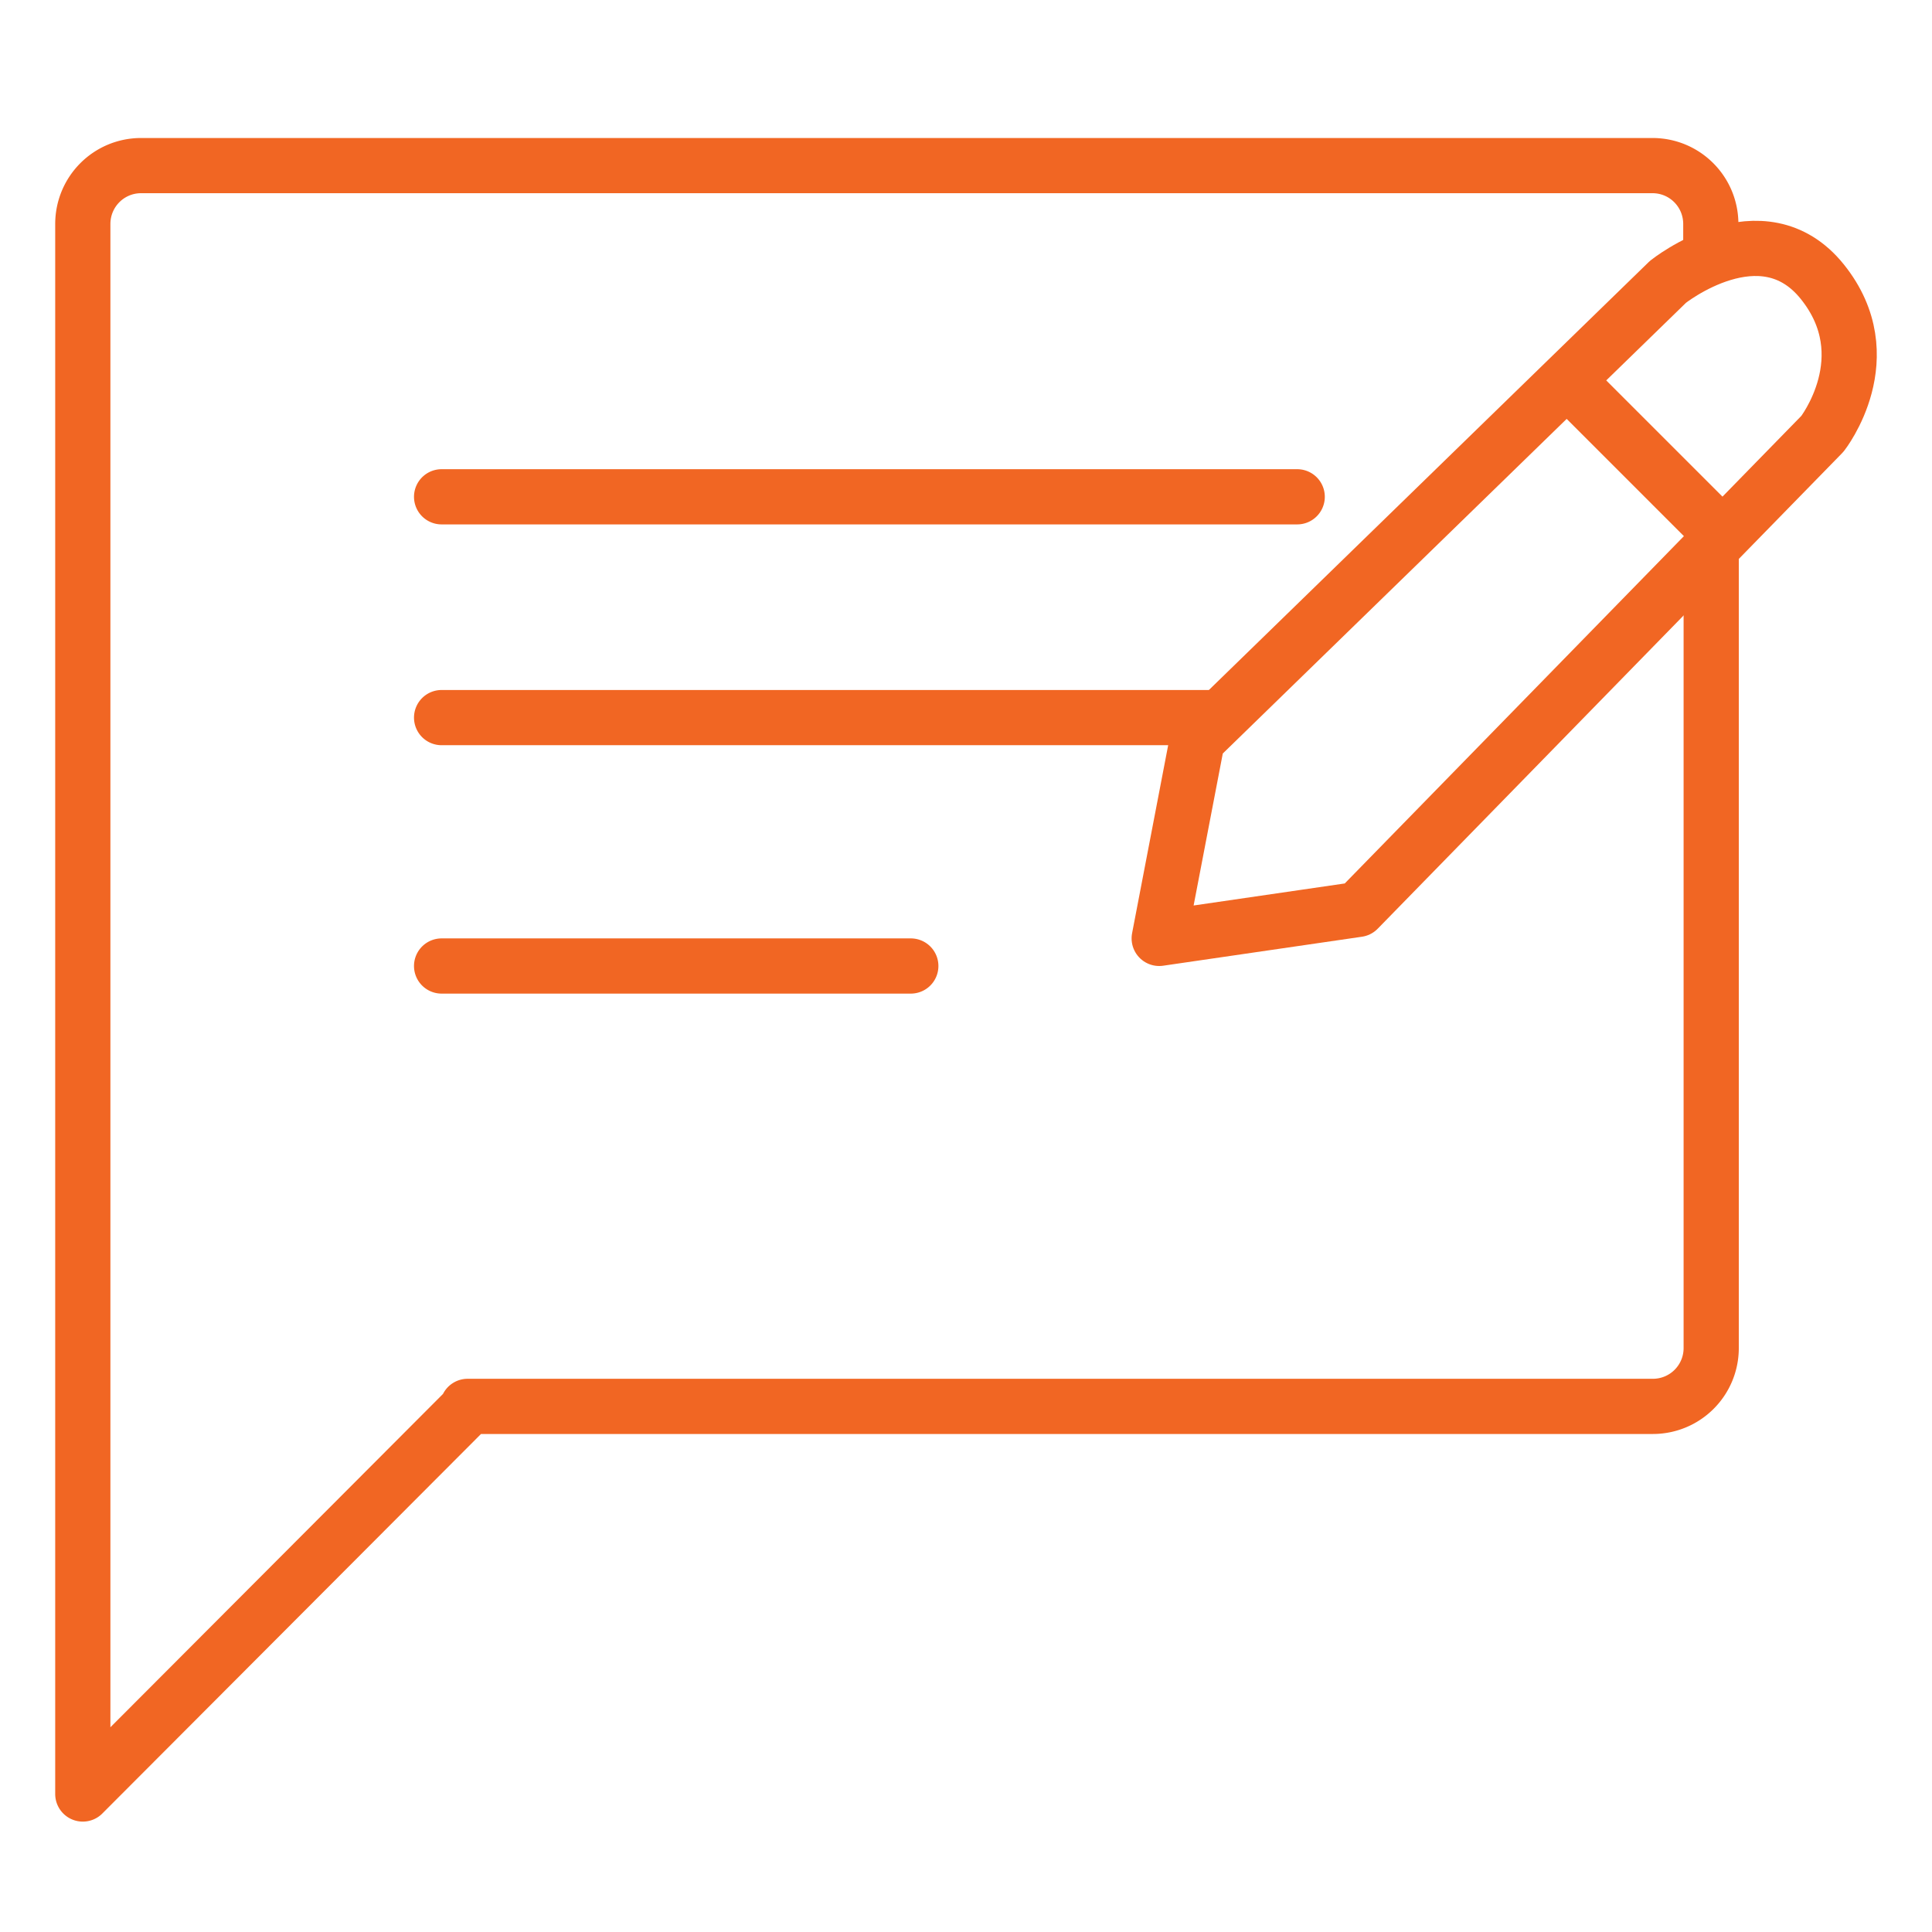
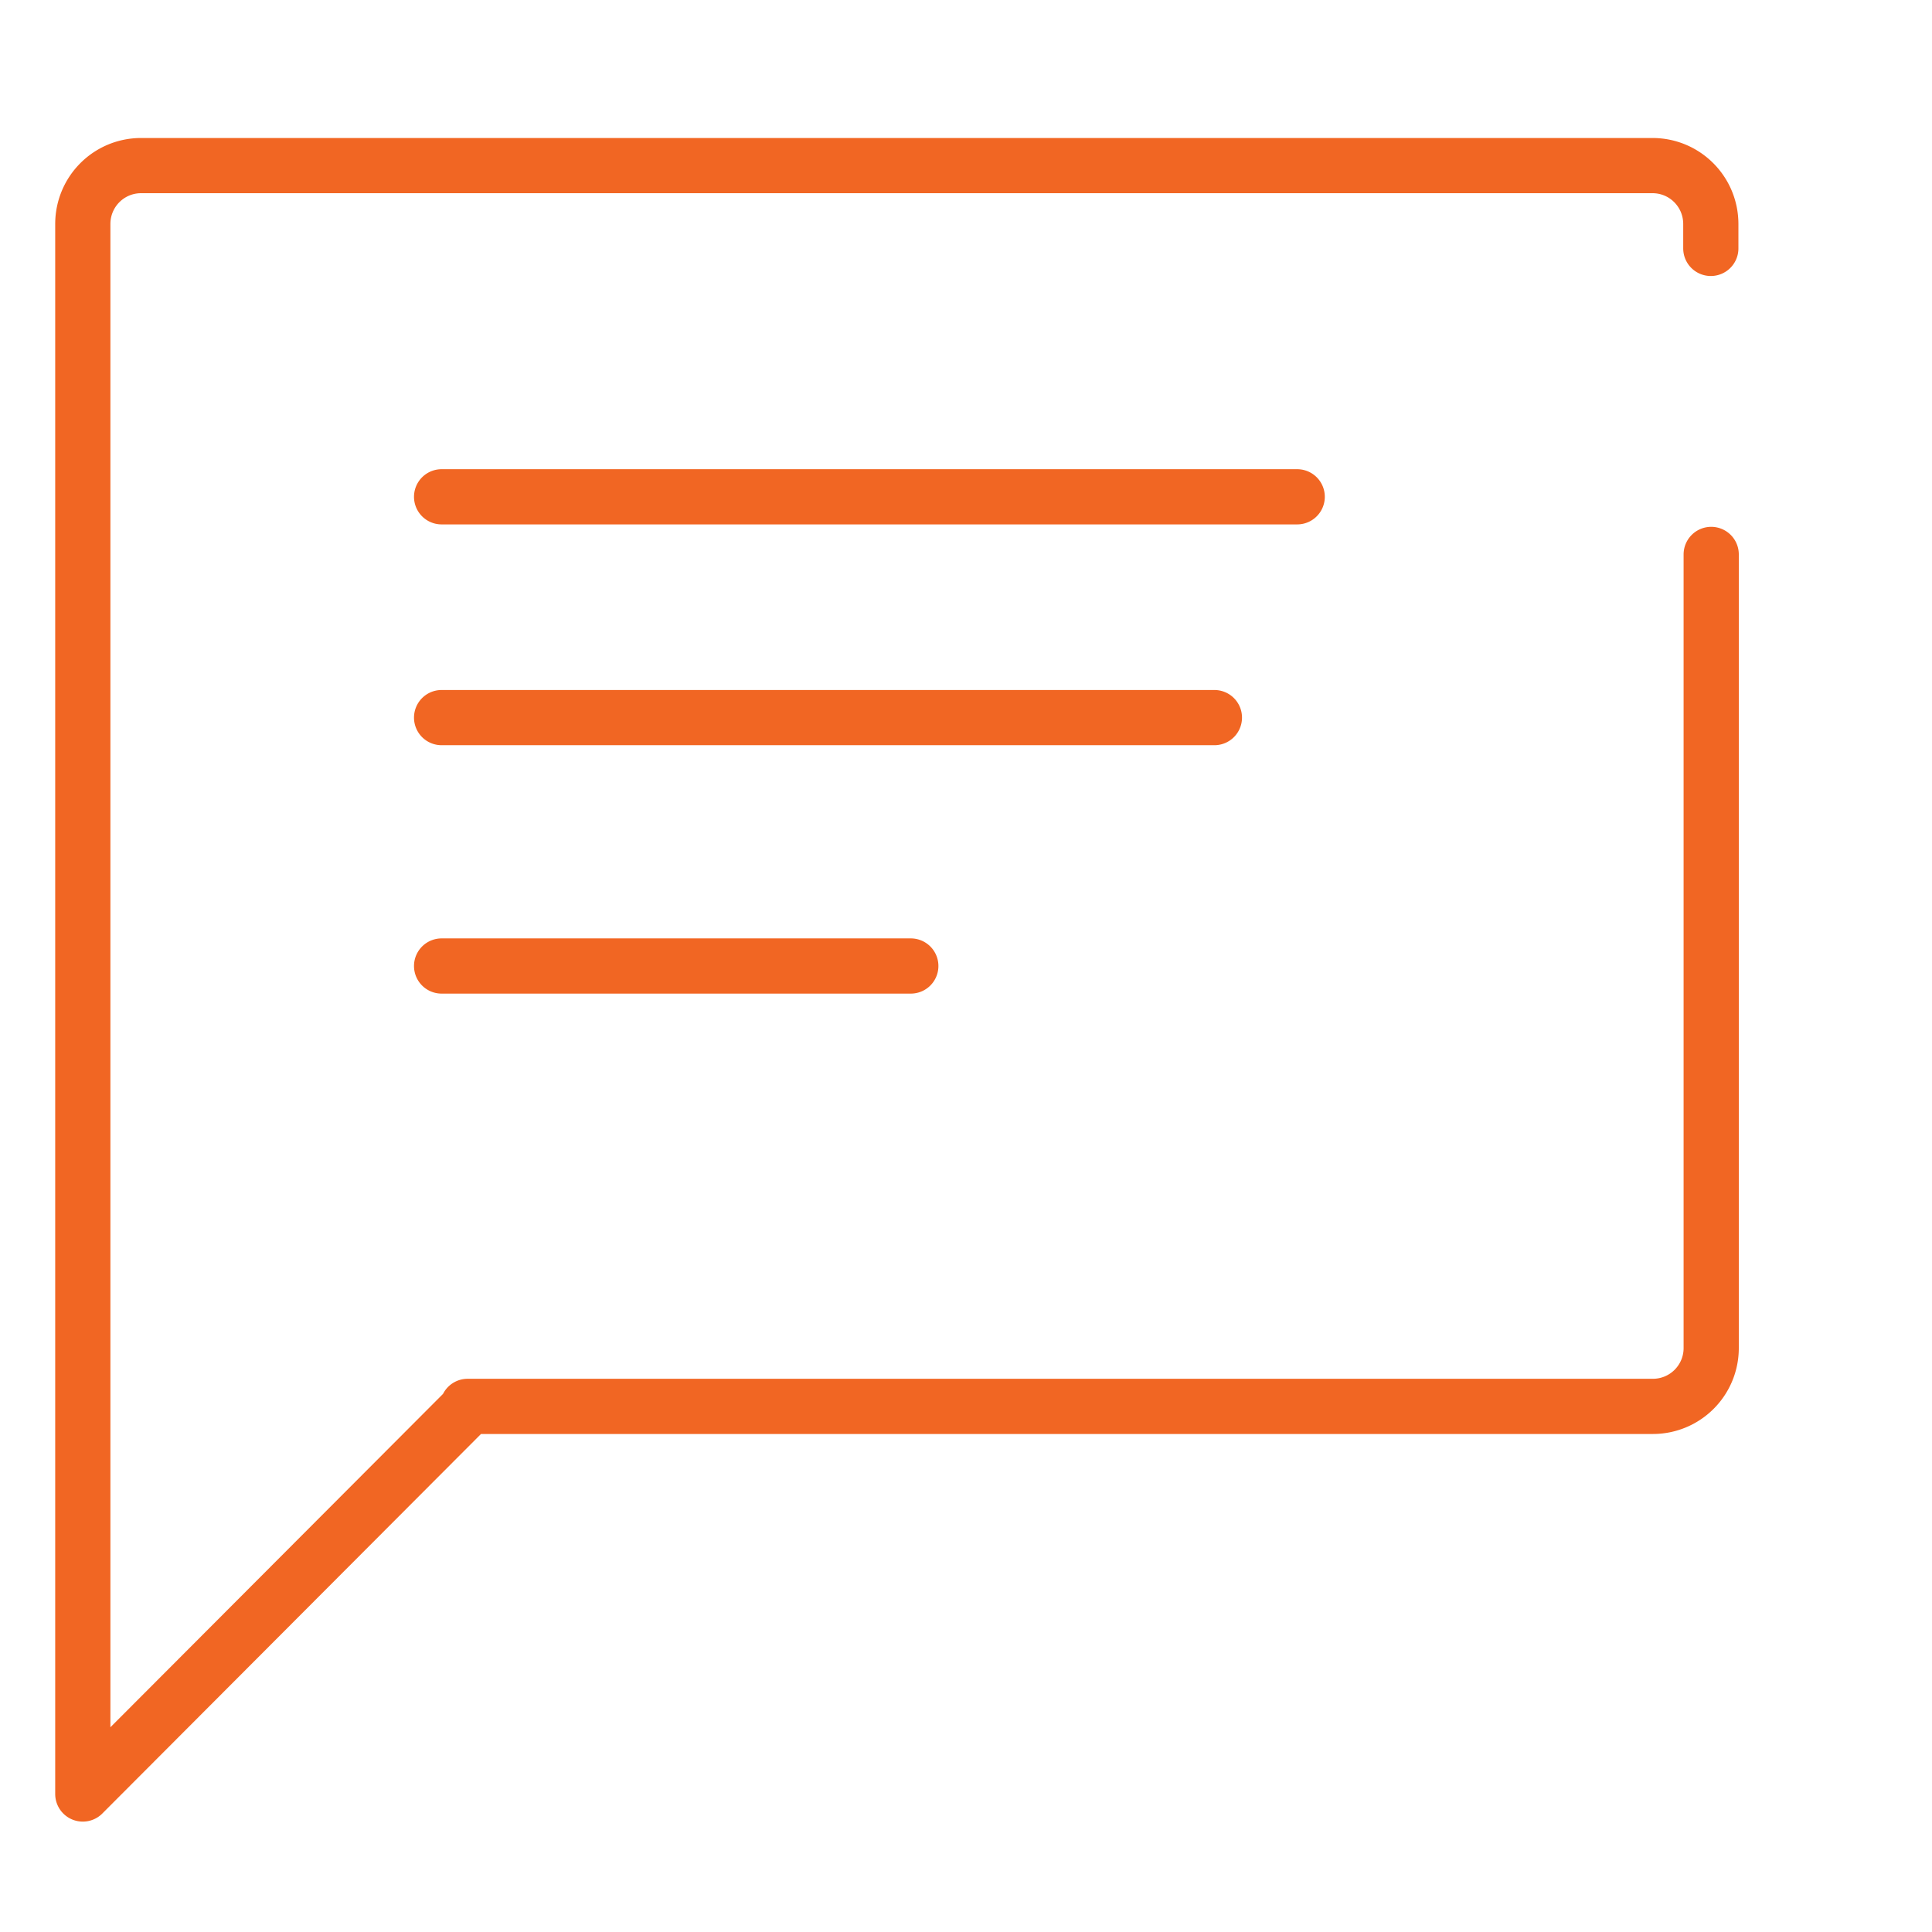
<svg xmlns="http://www.w3.org/2000/svg" width="70" height="70" viewBox="0 0 70 70" fill="none">
  <path d="M62 20.088v28.748a2.112 2.112 0 0 1-2.114 2.12H16.943v.07L3 65V8.119C3 6.945 3.943 6 5.114 6h54.757c1.172 0 2.115.945 2.115 2.119V9M16 18h31M16 26h28M16 35h17" stroke="#F16623" stroke-width="2" stroke-miterlimit="10" stroke-linecap="round" stroke-linejoin="round" />
-   <path d="M43.381 26.804 42 34l7.202-1.05 16.827-17.232s2.185-2.782 0-5.507c-2.184-2.725-5.595 0-5.595 0L43.381 26.804zM57 14l5 5" stroke="#F16623" stroke-width="2" stroke-miterlimit="10" stroke-linecap="round" stroke-linejoin="round" />
</svg>